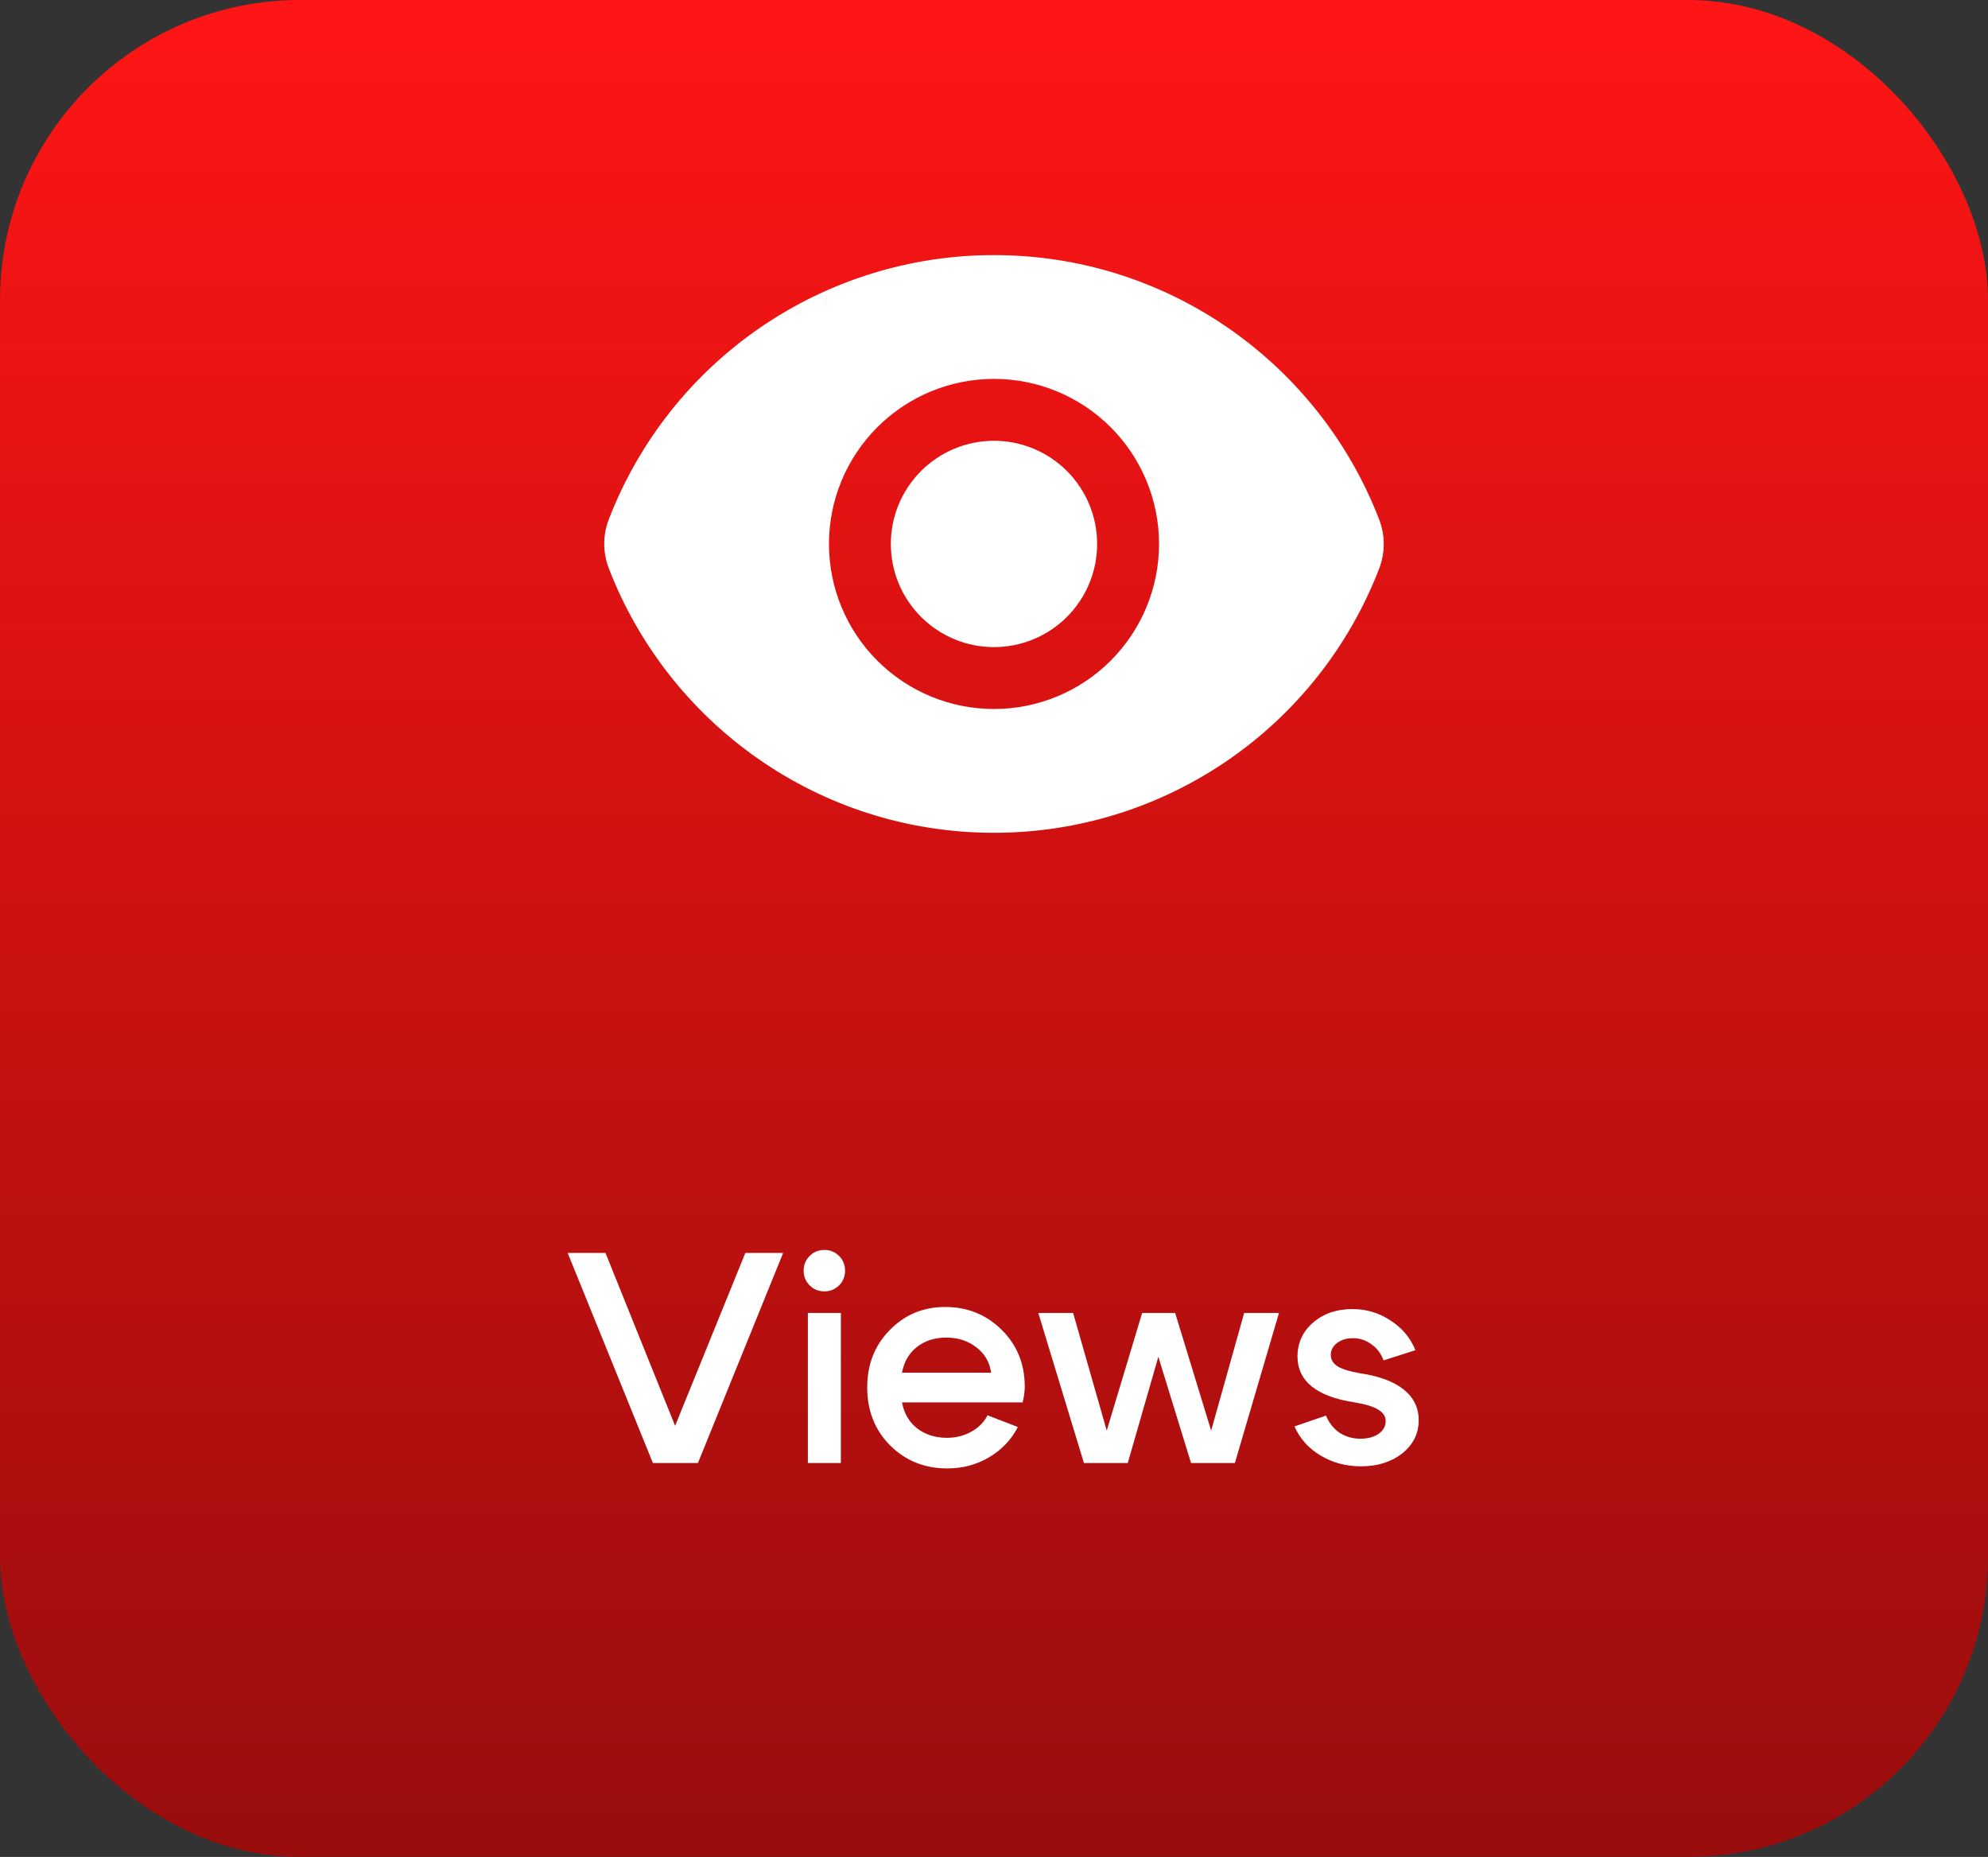
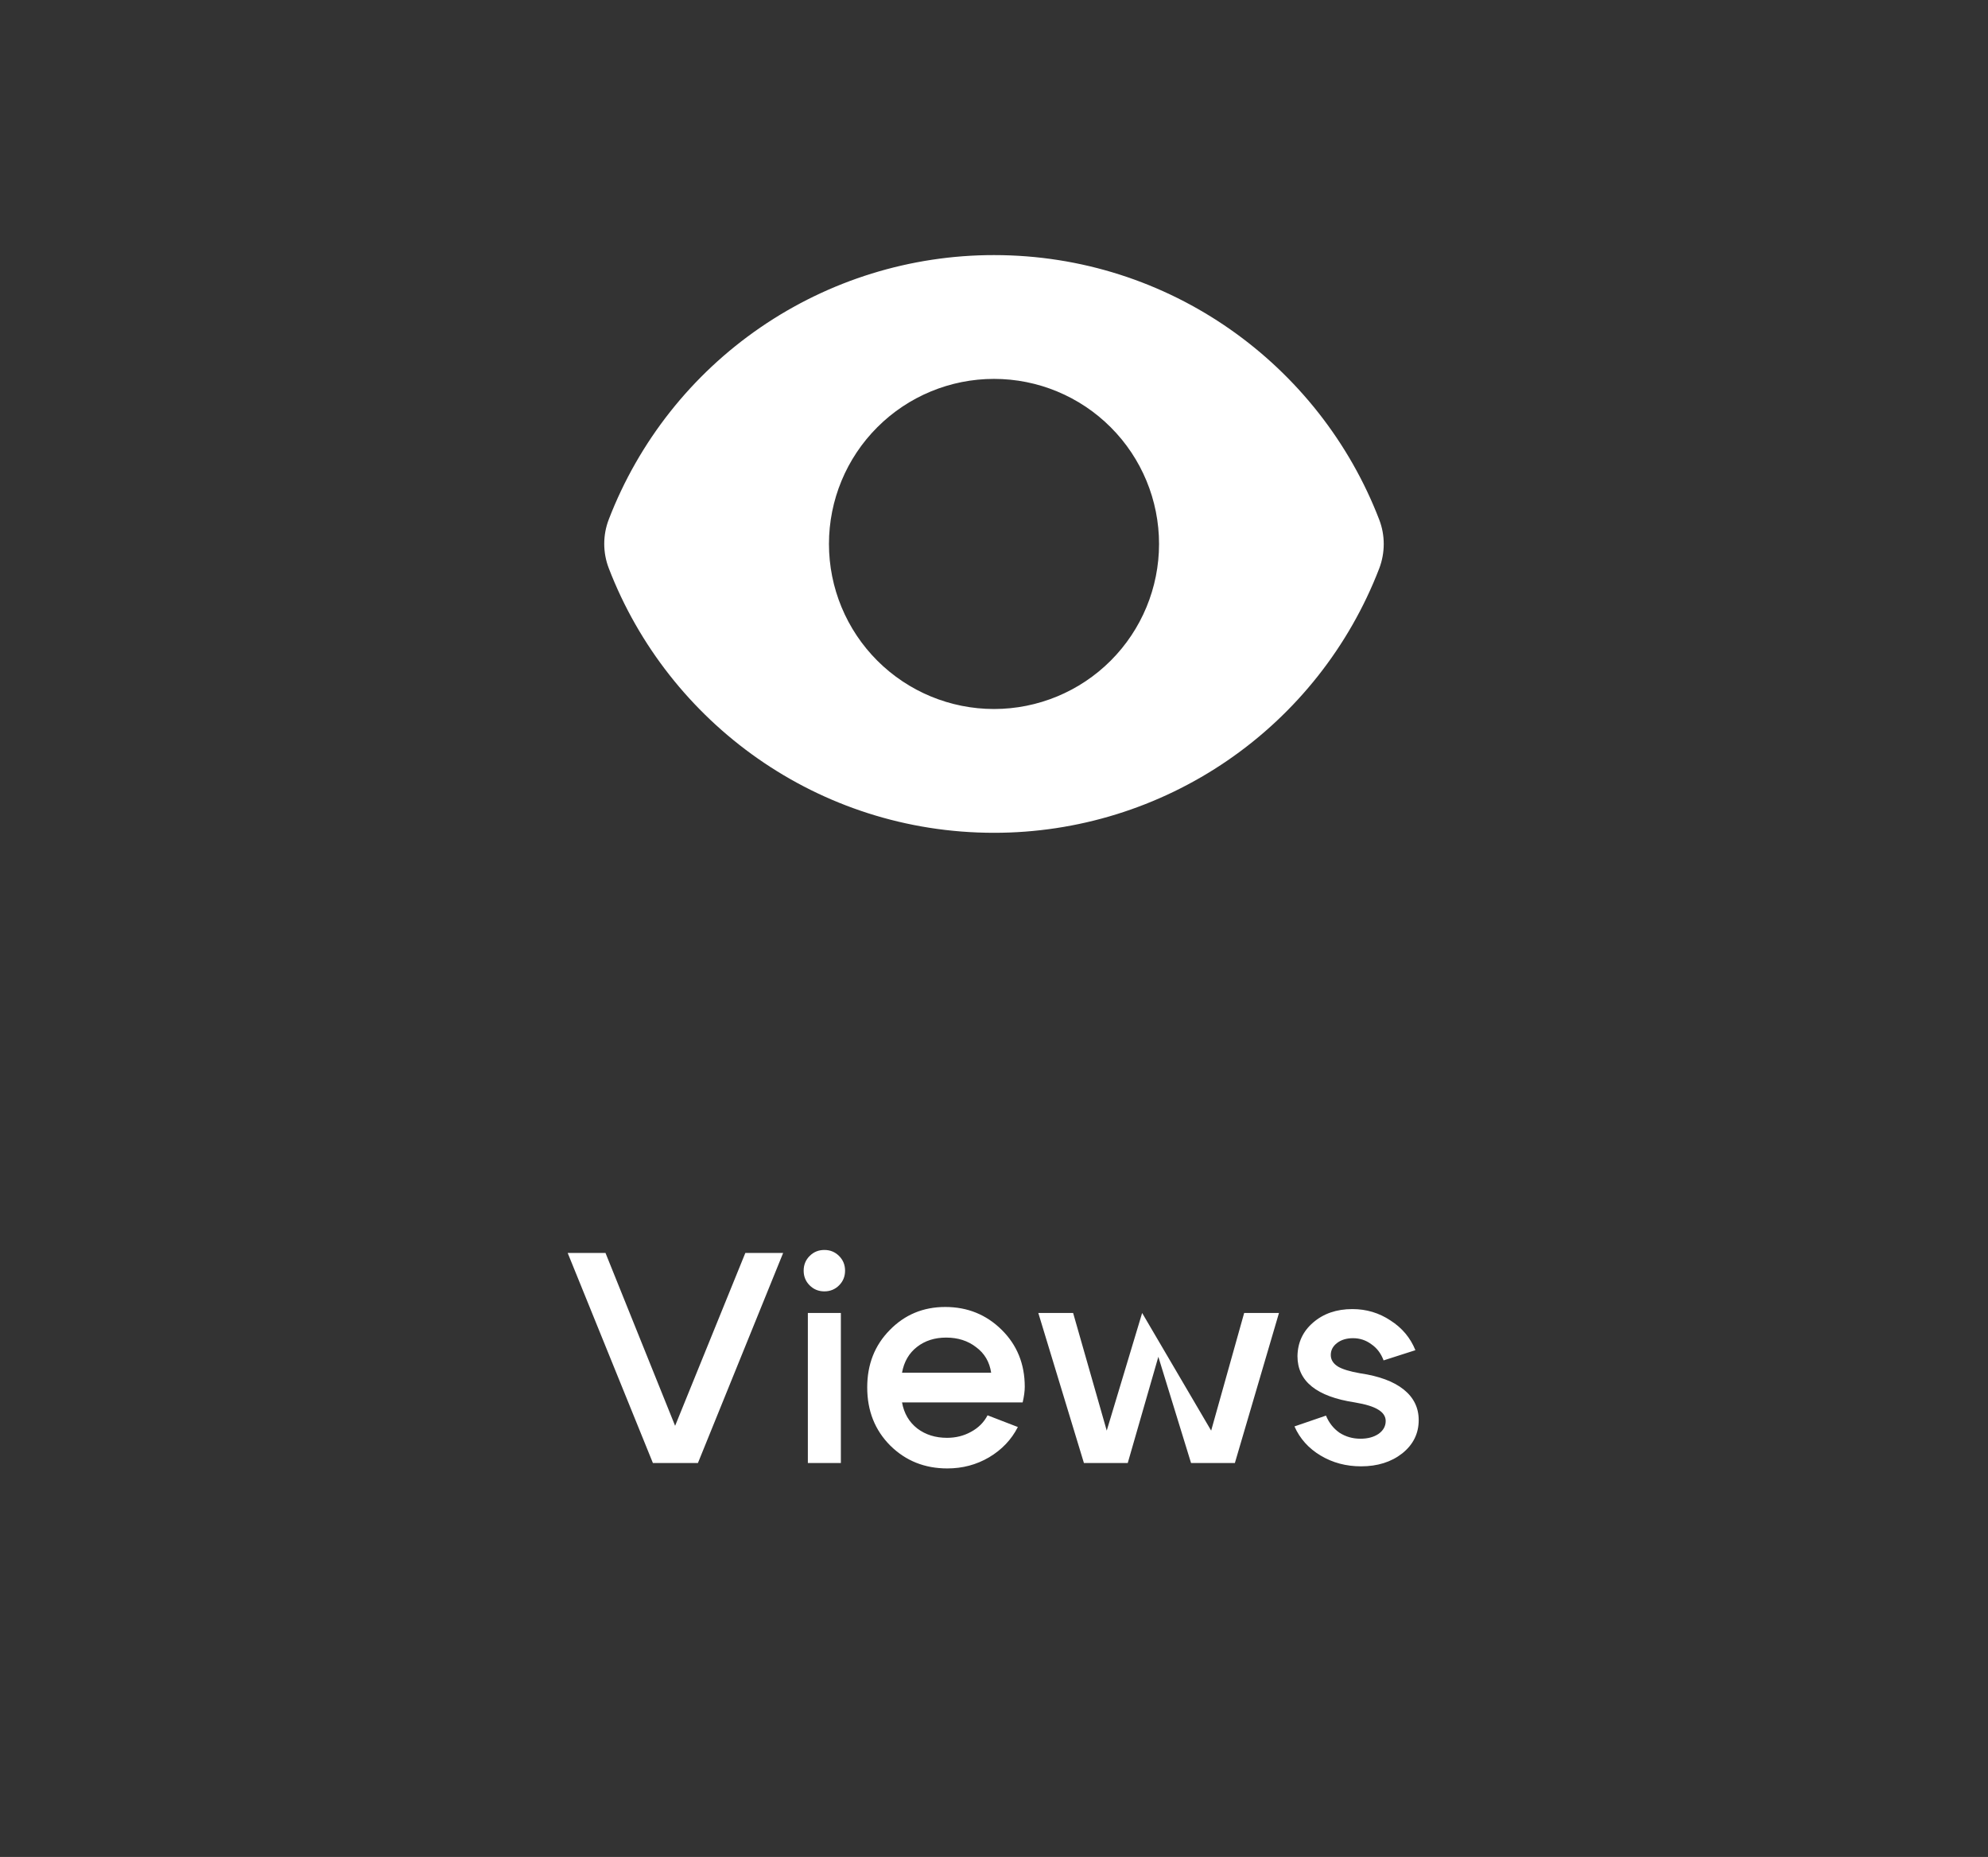
<svg xmlns="http://www.w3.org/2000/svg" width="106" height="99" viewBox="0 0 106 99" fill="none">
  <rect x="0" y="0" width="106" height="99" fill="#333333" stroke="none" />
-   <rect width="106" height="99" rx="16" fill="url(#paint0_linear_42_2378)" />
-   <path d="M52.999 34.5C54.458 34.5 55.857 33.921 56.889 32.889C57.92 31.858 58.499 30.459 58.499 29C58.499 27.542 57.92 26.143 56.889 25.111C55.857 24.08 54.458 23.5 52.999 23.5C51.541 23.5 50.142 24.08 49.11 25.111C48.079 26.143 47.499 27.542 47.499 29C47.499 30.459 48.079 31.858 49.11 32.889C50.142 33.921 51.541 34.5 52.999 34.5Z" fill="white" />
  <path fill-rule="evenodd" clip-rule="evenodd" d="M32.461 30.298C32.137 29.458 32.137 28.529 32.461 27.689C34.06 23.54 36.878 19.973 40.545 17.458C44.211 14.943 48.554 13.598 53 13.6C62.365 13.6 70.365 19.452 73.539 27.702C73.863 28.54 73.86 29.471 73.539 30.311C71.94 34.46 69.122 38.027 65.455 40.542C61.789 43.057 57.446 44.402 53 44.4C43.635 44.4 35.635 38.548 32.461 30.298ZM61.8 29C61.8 31.334 60.873 33.572 59.222 35.223C57.572 36.873 55.334 37.8 53 37.8C50.666 37.8 48.428 36.873 46.778 35.223C45.127 33.572 44.2 31.334 44.2 29C44.2 26.666 45.127 24.428 46.778 22.778C48.428 21.127 50.666 20.2 53 20.2C55.334 20.2 57.572 21.127 59.222 22.778C60.873 24.428 61.8 26.666 61.8 29Z" fill="white" />
-   <path d="M39.741 66.8H41.757L37.213 78H34.813L30.269 66.8H32.285L35.997 76.016L39.741 66.8ZM43.171 68.528C42.957 68.315 42.851 68.053 42.851 67.744C42.851 67.435 42.957 67.173 43.171 66.96C43.384 66.747 43.645 66.64 43.955 66.64C44.264 66.64 44.525 66.747 44.739 66.96C44.952 67.173 45.059 67.435 45.059 67.744C45.059 68.053 44.952 68.315 44.739 68.528C44.525 68.741 44.264 68.848 43.955 68.848C43.645 68.848 43.384 68.741 43.171 68.528ZM43.075 78V70H44.835V78H43.075ZM52.848 73.184C52.762 72.608 52.496 72.155 52.048 71.824C51.61 71.483 51.077 71.312 50.448 71.312C49.84 71.312 49.322 71.477 48.896 71.808C48.469 72.139 48.202 72.597 48.096 73.184H52.848ZM48.096 74.768C48.202 75.355 48.474 75.819 48.912 76.16C49.349 76.491 49.877 76.656 50.496 76.656C50.965 76.656 51.392 76.549 51.776 76.336C52.17 76.123 52.464 75.829 52.656 75.456L54.272 76.08C53.93 76.752 53.418 77.291 52.736 77.696C52.064 78.091 51.322 78.288 50.512 78.288C49.306 78.288 48.293 77.883 47.472 77.072C46.65 76.251 46.24 75.216 46.24 73.968C46.24 72.741 46.64 71.723 47.44 70.912C48.24 70.091 49.226 69.68 50.4 69.68C51.584 69.68 52.586 70.085 53.408 70.896C54.229 71.707 54.64 72.72 54.64 73.936C54.64 74.171 54.602 74.448 54.528 74.768H48.096ZM66.339 70H68.195L65.843 78H63.507L61.763 72.336L60.131 78H57.795L55.363 70H57.219L59.011 76.272L60.899 70H62.659L64.579 76.272L66.339 70ZM72.237 74.768C70.2 74.459 69.181 73.637 69.181 72.304C69.192 71.579 69.469 70.981 70.013 70.512C70.568 70.032 71.266 69.792 72.109 69.792C72.856 69.792 73.533 69.995 74.141 70.4C74.76 70.795 75.202 71.323 75.469 71.984L73.773 72.528C73.634 72.155 73.416 71.867 73.117 71.664C72.829 71.451 72.504 71.344 72.141 71.344C71.8 71.344 71.517 71.429 71.293 71.6C71.069 71.771 70.957 71.984 70.957 72.24C70.957 72.485 71.08 72.688 71.325 72.848C71.57 72.997 71.97 73.12 72.525 73.216C73.538 73.365 74.312 73.653 74.845 74.08C75.378 74.507 75.645 75.051 75.645 75.712C75.645 76.427 75.352 77.019 74.765 77.488C74.178 77.947 73.448 78.176 72.573 78.176C71.773 78.176 71.053 77.984 70.413 77.6C69.773 77.216 69.309 76.699 69.021 76.048L70.701 75.472C70.861 75.856 71.101 76.16 71.421 76.384C71.752 76.597 72.125 76.704 72.541 76.704C72.925 76.704 73.245 76.619 73.501 76.448C73.757 76.267 73.885 76.037 73.885 75.76C73.885 75.515 73.752 75.312 73.485 75.152C73.229 74.992 72.813 74.864 72.237 74.768Z" fill="white" />
+   <path d="M39.741 66.8H41.757L37.213 78H34.813L30.269 66.8H32.285L35.997 76.016L39.741 66.8ZM43.171 68.528C42.957 68.315 42.851 68.053 42.851 67.744C42.851 67.435 42.957 67.173 43.171 66.96C43.384 66.747 43.645 66.64 43.955 66.64C44.264 66.64 44.525 66.747 44.739 66.96C44.952 67.173 45.059 67.435 45.059 67.744C45.059 68.053 44.952 68.315 44.739 68.528C44.525 68.741 44.264 68.848 43.955 68.848C43.645 68.848 43.384 68.741 43.171 68.528ZM43.075 78V70H44.835V78H43.075ZM52.848 73.184C52.762 72.608 52.496 72.155 52.048 71.824C51.61 71.483 51.077 71.312 50.448 71.312C49.84 71.312 49.322 71.477 48.896 71.808C48.469 72.139 48.202 72.597 48.096 73.184H52.848ZM48.096 74.768C48.202 75.355 48.474 75.819 48.912 76.16C49.349 76.491 49.877 76.656 50.496 76.656C50.965 76.656 51.392 76.549 51.776 76.336C52.17 76.123 52.464 75.829 52.656 75.456L54.272 76.08C53.93 76.752 53.418 77.291 52.736 77.696C52.064 78.091 51.322 78.288 50.512 78.288C49.306 78.288 48.293 77.883 47.472 77.072C46.65 76.251 46.24 75.216 46.24 73.968C46.24 72.741 46.64 71.723 47.44 70.912C48.24 70.091 49.226 69.68 50.4 69.68C51.584 69.68 52.586 70.085 53.408 70.896C54.229 71.707 54.64 72.72 54.64 73.936C54.64 74.171 54.602 74.448 54.528 74.768H48.096ZM66.339 70H68.195L65.843 78H63.507L61.763 72.336L60.131 78H57.795L55.363 70H57.219L59.011 76.272L60.899 70L64.579 76.272L66.339 70ZM72.237 74.768C70.2 74.459 69.181 73.637 69.181 72.304C69.192 71.579 69.469 70.981 70.013 70.512C70.568 70.032 71.266 69.792 72.109 69.792C72.856 69.792 73.533 69.995 74.141 70.4C74.76 70.795 75.202 71.323 75.469 71.984L73.773 72.528C73.634 72.155 73.416 71.867 73.117 71.664C72.829 71.451 72.504 71.344 72.141 71.344C71.8 71.344 71.517 71.429 71.293 71.6C71.069 71.771 70.957 71.984 70.957 72.24C70.957 72.485 71.08 72.688 71.325 72.848C71.57 72.997 71.97 73.12 72.525 73.216C73.538 73.365 74.312 73.653 74.845 74.08C75.378 74.507 75.645 75.051 75.645 75.712C75.645 76.427 75.352 77.019 74.765 77.488C74.178 77.947 73.448 78.176 72.573 78.176C71.773 78.176 71.053 77.984 70.413 77.6C69.773 77.216 69.309 76.699 69.021 76.048L70.701 75.472C70.861 75.856 71.101 76.16 71.421 76.384C71.752 76.597 72.125 76.704 72.541 76.704C72.925 76.704 73.245 76.619 73.501 76.448C73.757 76.267 73.885 76.037 73.885 75.76C73.885 75.515 73.752 75.312 73.485 75.152C73.229 74.992 72.813 74.864 72.237 74.768Z" fill="white" />
  <defs>
    <linearGradient id="paint0_linear_42_2378" x1="53" y1="0" x2="53" y2="99" gradientUnits="userSpaceOnUse">
      <stop stop-color="#FF1515" />
      <stop offset="1" stop-color="#990D0D" />
    </linearGradient>
  </defs>
</svg>